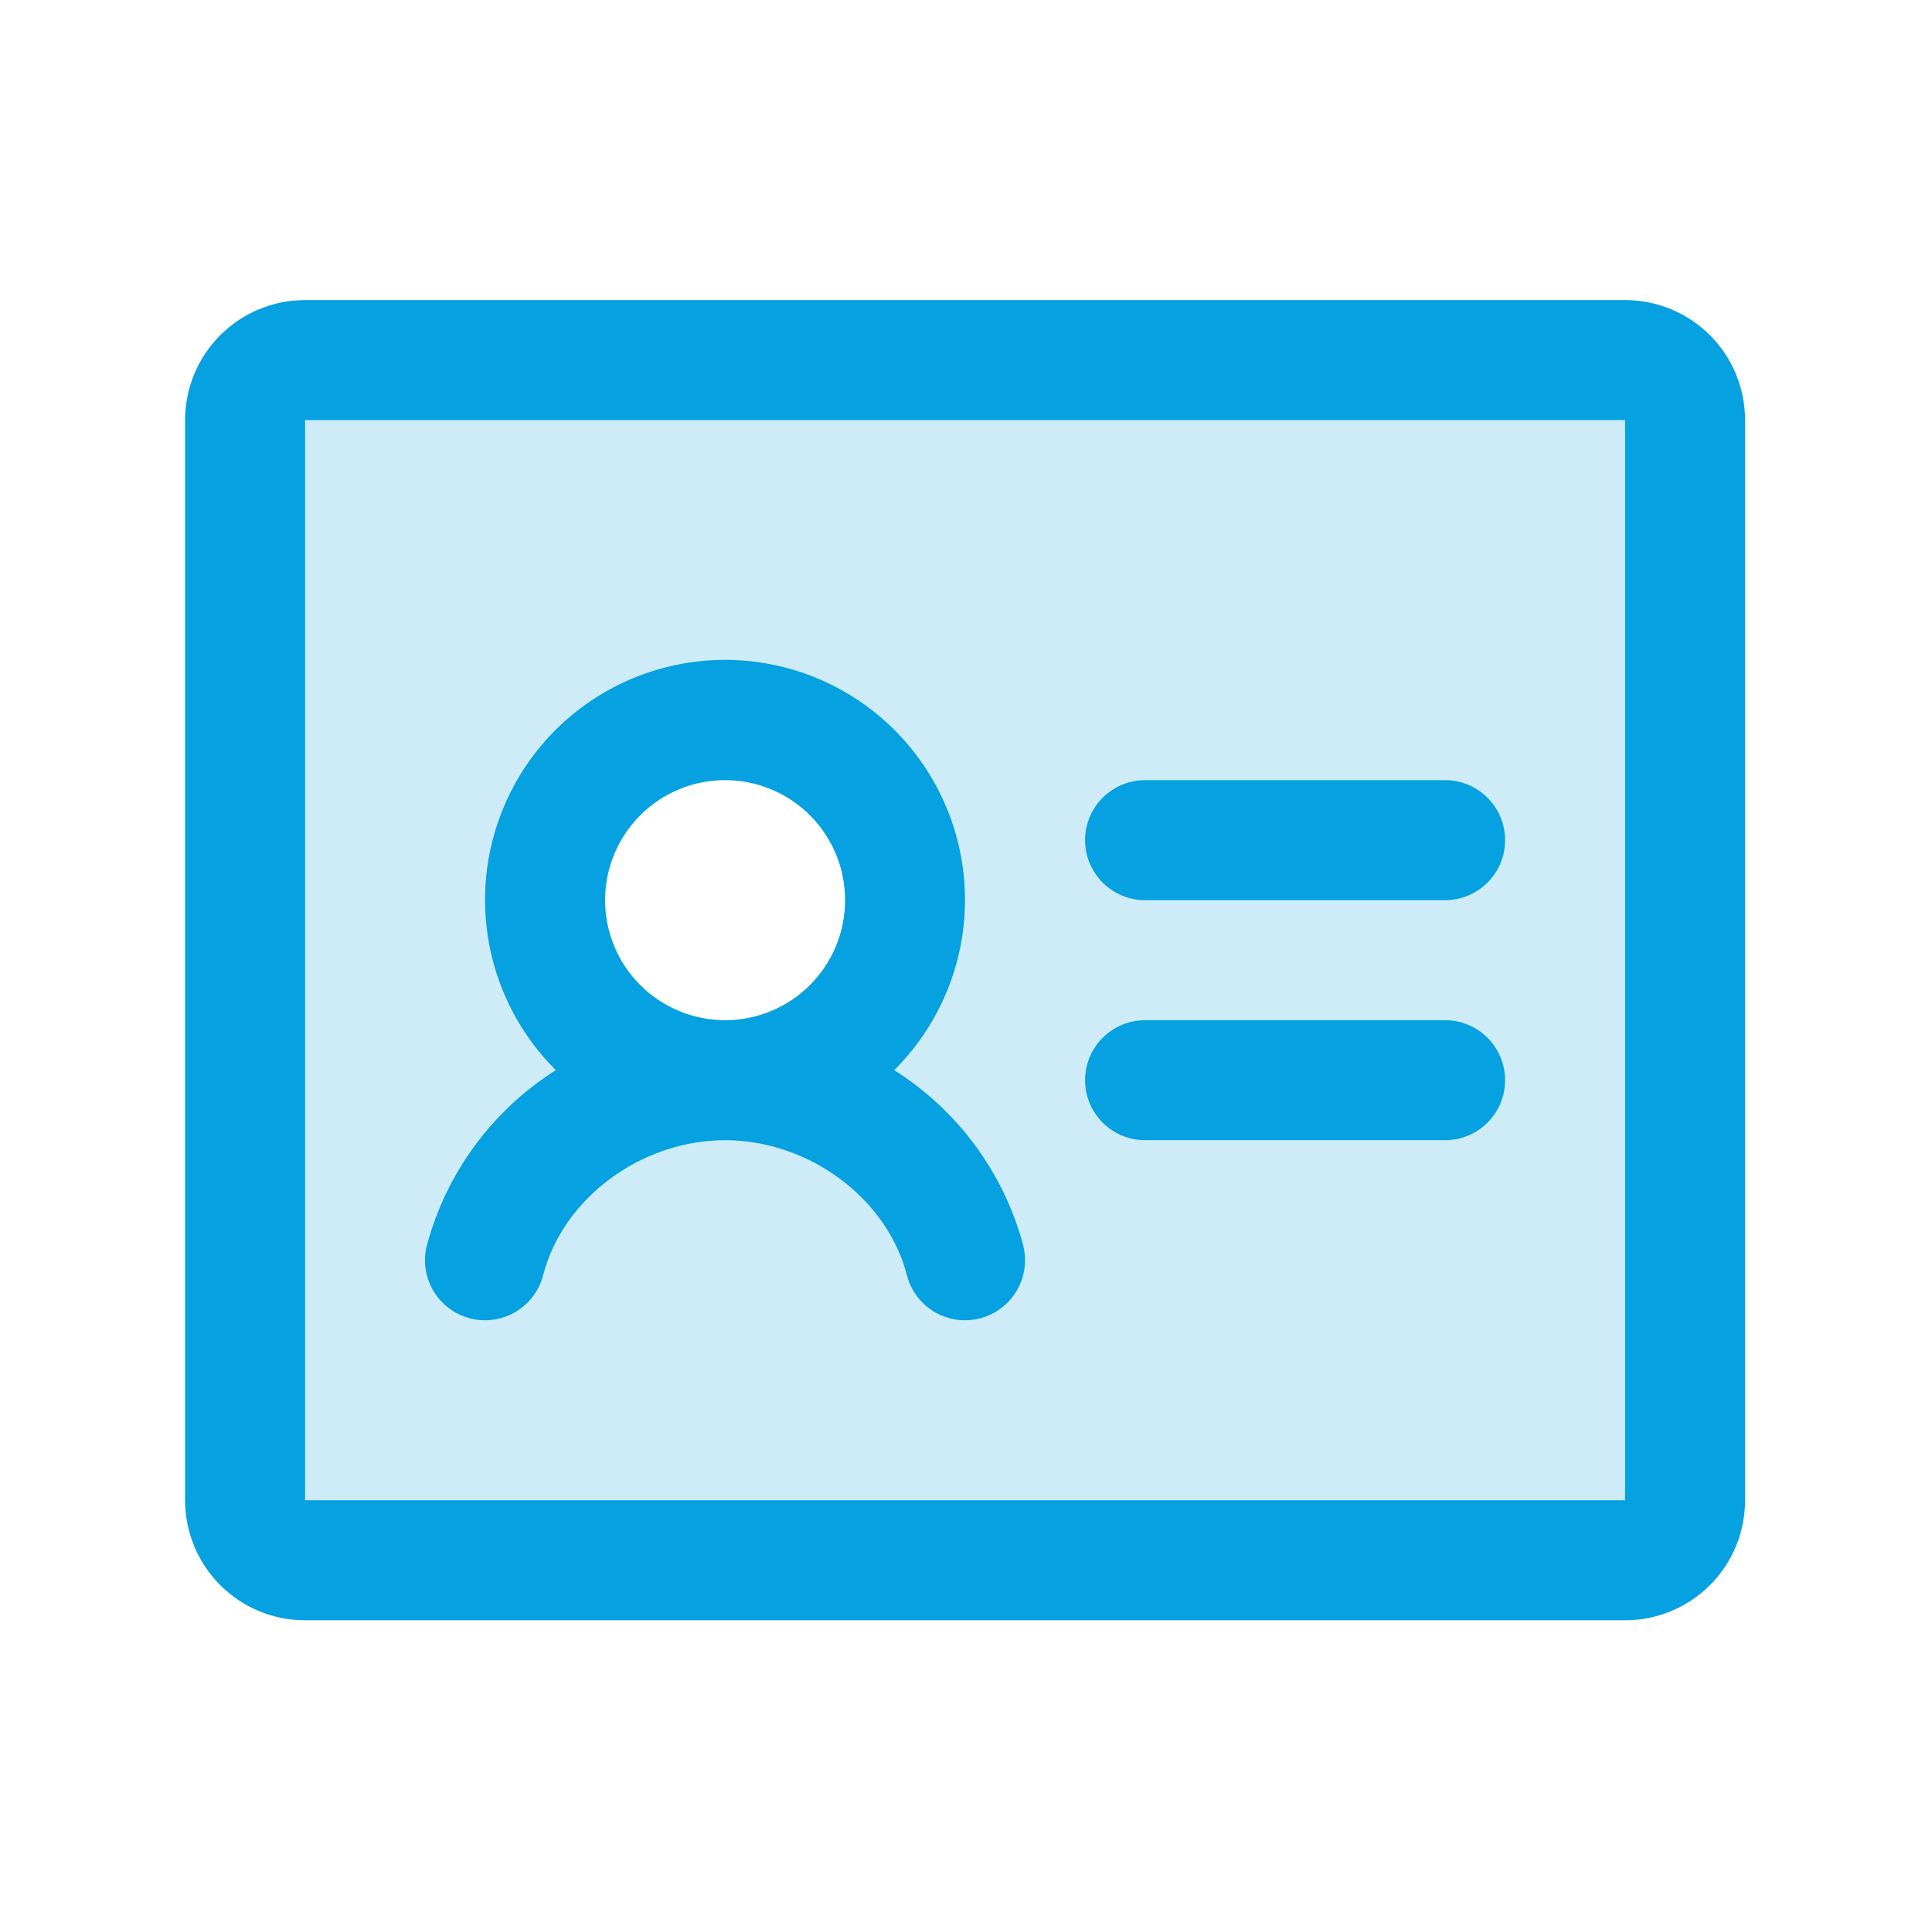
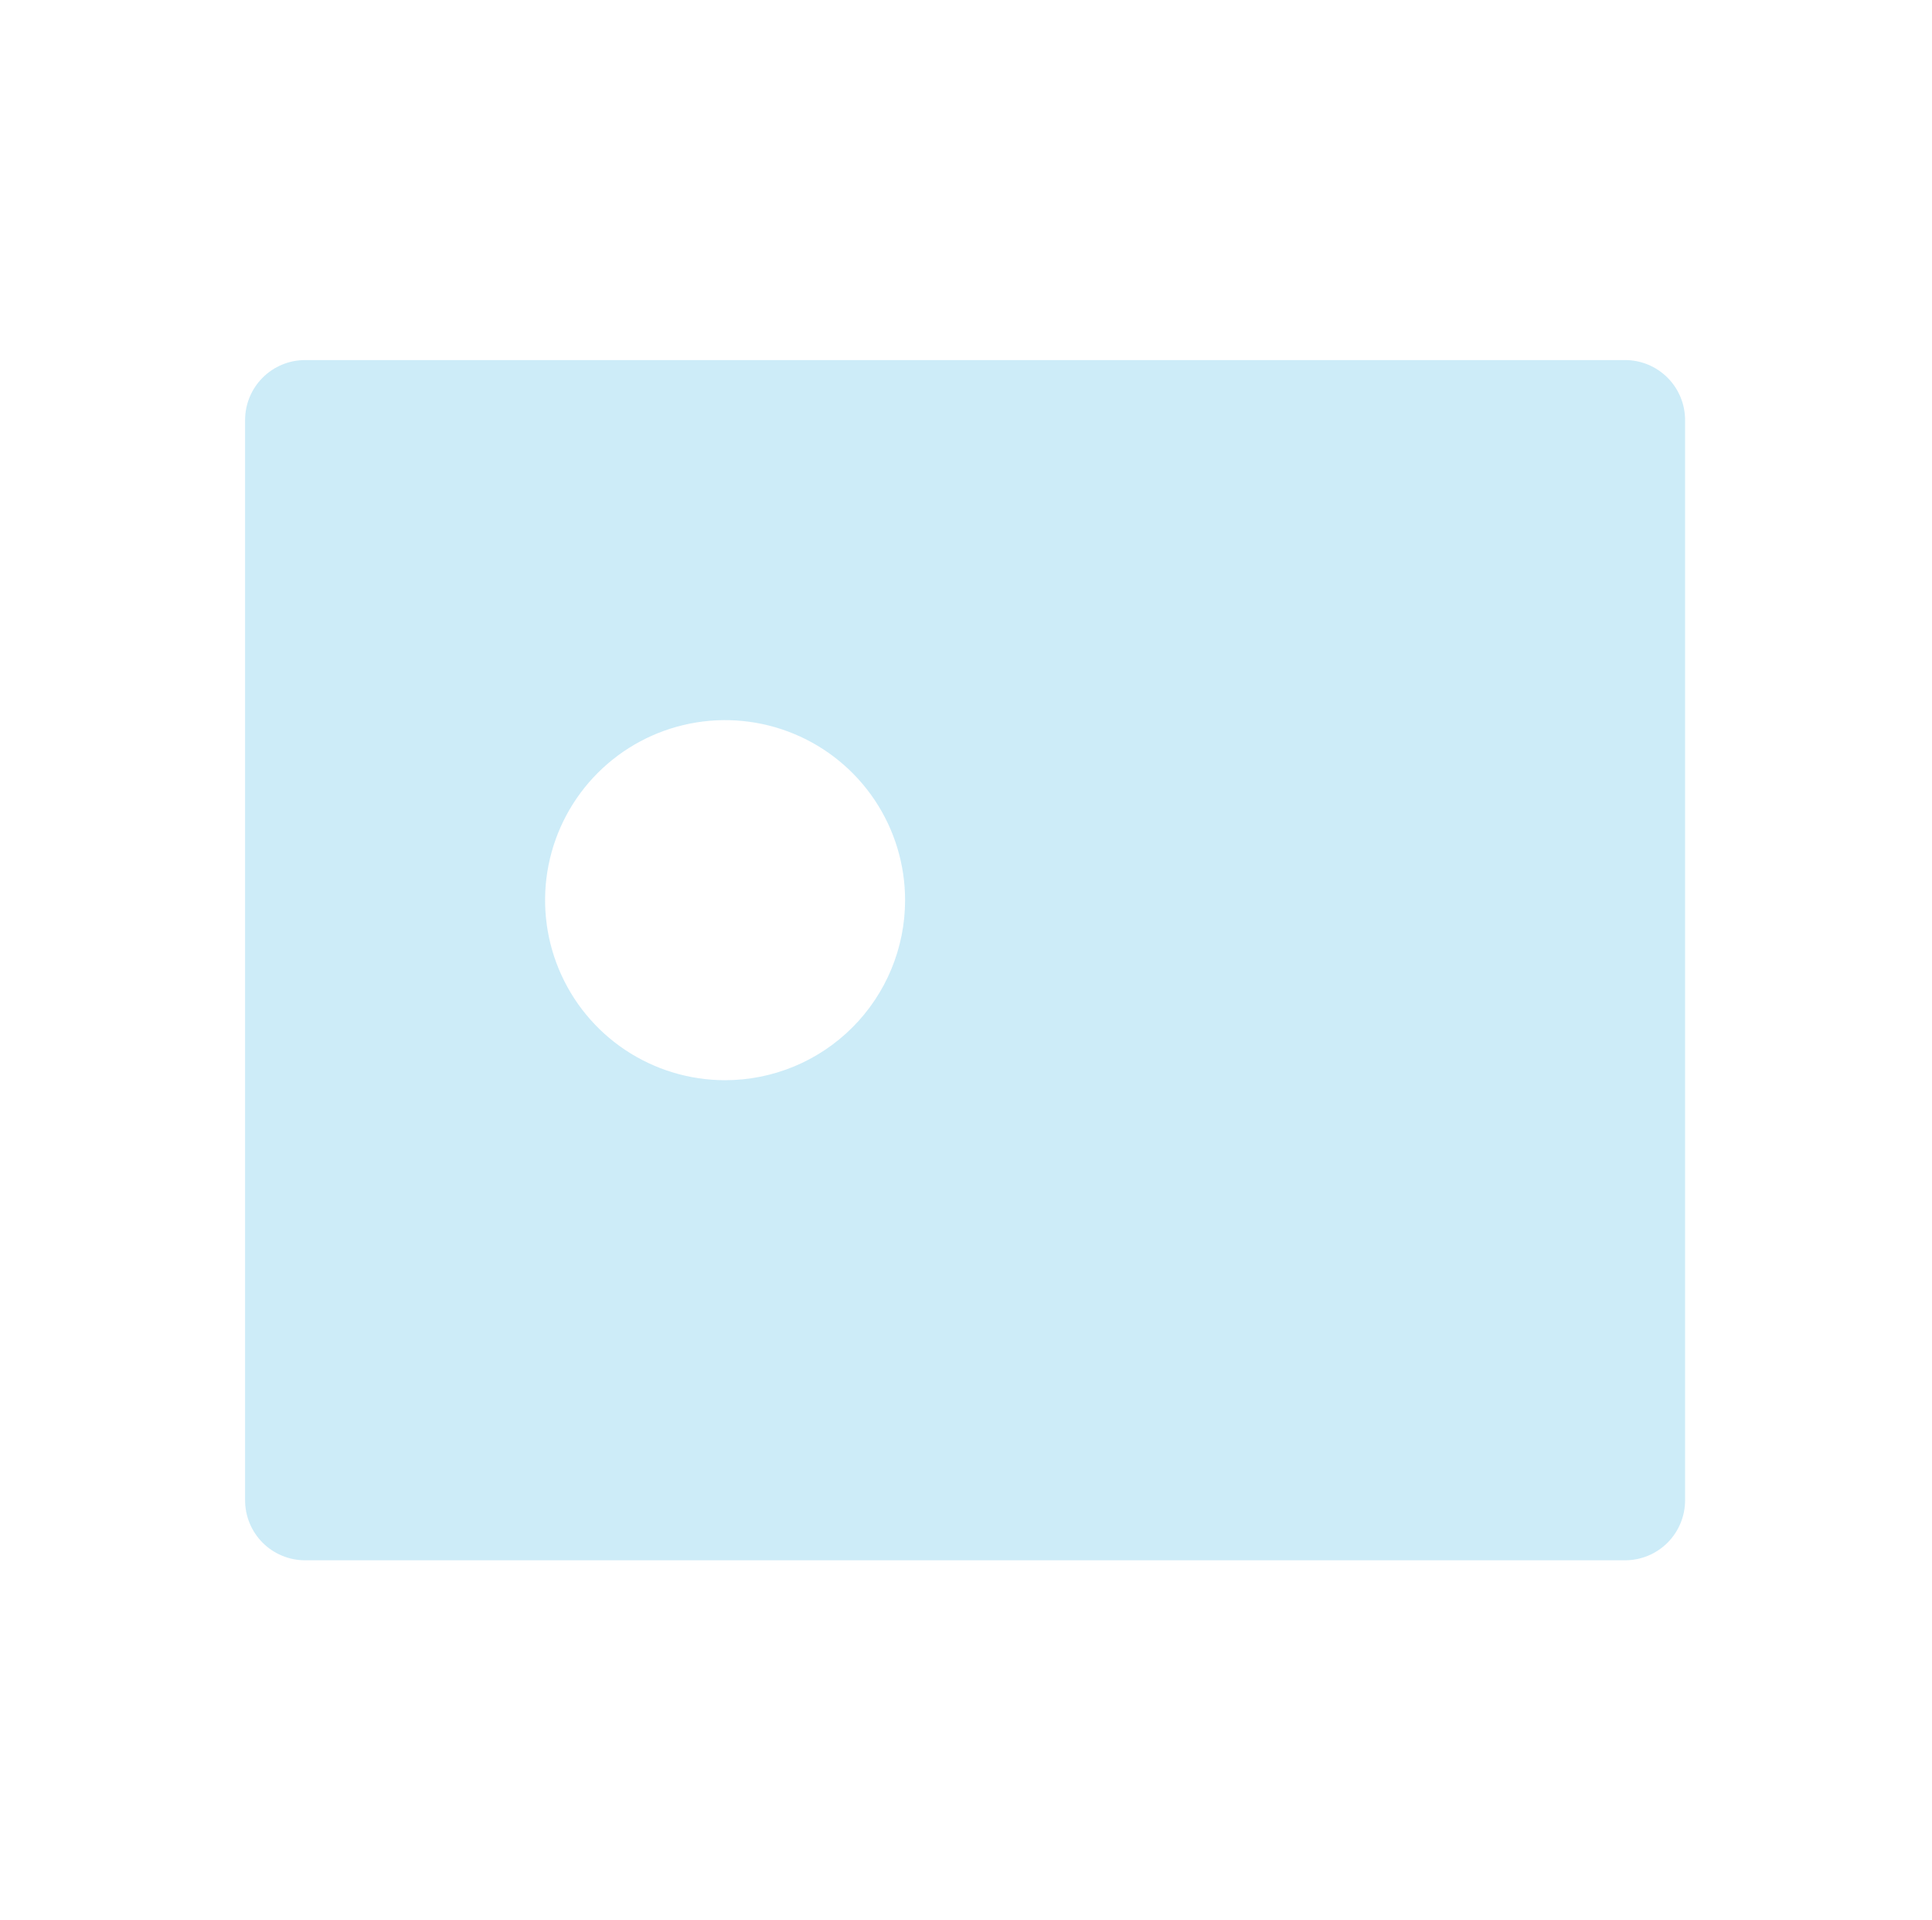
<svg xmlns="http://www.w3.org/2000/svg" width="161" height="160" viewBox="0 0 161 160" fill="none">
  <path opacity="0.2" d="M135.424 30L25.424 30C24.098 30 22.826 30.527 21.888 31.465C20.951 32.402 20.424 33.674 20.424 35L20.424 125C20.424 126.326 20.951 127.598 21.888 128.536C22.826 129.473 24.098 130 25.424 130L135.424 130C136.75 130 138.022 129.473 138.959 128.536C139.897 127.598 140.424 126.326 140.424 125L140.424 35C140.424 33.674 139.897 32.402 138.959 31.465C138.022 30.527 136.75 30 135.424 30ZM60.424 90C57.457 90 54.557 89.12 52.09 87.472C49.623 85.824 47.701 83.481 46.566 80.74C45.43 77.999 45.133 74.983 45.712 72.074C46.291 69.164 47.719 66.491 49.817 64.393C51.915 62.296 54.588 60.867 57.498 60.288C60.407 59.709 63.423 60.007 66.164 61.142C68.905 62.277 71.248 64.2 72.896 66.666C74.544 69.133 75.424 72.033 75.424 75C75.424 78.978 73.844 82.794 71.03 85.607C68.217 88.42 64.402 90 60.424 90Z" fill="#05A1E0" />
-   <path d="M125.424 70C125.424 71.326 124.897 72.598 123.959 73.535C123.022 74.473 121.75 75 120.424 75L95.424 75C94.098 75 92.826 74.473 91.888 73.535C90.951 72.598 90.424 71.326 90.424 70C90.424 68.674 90.951 67.402 91.888 66.465C92.826 65.527 94.098 65 95.424 65L120.424 65C121.75 65 123.022 65.527 123.959 66.465C124.897 67.402 125.424 68.674 125.424 70ZM120.424 85L95.424 85C94.098 85 92.826 85.527 91.888 86.465C90.951 87.402 90.424 88.674 90.424 90C90.424 91.326 90.951 92.598 91.888 93.535C92.826 94.473 94.098 95 95.424 95L120.424 95C121.75 95 123.022 94.473 123.959 93.535C124.897 92.598 125.424 91.326 125.424 90C125.424 88.674 124.897 87.402 123.959 86.465C123.022 85.527 121.75 85 120.424 85ZM145.424 35L145.424 125C145.424 127.652 144.37 130.196 142.495 132.071C140.62 133.946 138.076 135 135.424 135L25.424 135C22.772 135 20.228 133.946 18.353 132.071C16.477 130.196 15.424 127.652 15.424 125L15.424 35C15.424 32.348 16.477 29.804 18.353 27.929C20.228 26.054 22.772 25 25.424 25L135.424 25C138.076 25 140.62 26.054 142.495 27.929C144.37 29.804 145.424 32.348 145.424 35ZM135.424 125L135.424 35L25.424 35L25.424 125L135.424 125ZM85.261 103.75C85.593 105.035 85.4 106.398 84.727 107.541C84.053 108.684 82.952 109.512 81.668 109.844C80.383 110.175 79.019 109.983 77.876 109.309C76.734 108.635 75.905 107.535 75.574 106.25C73.93 99.838 67.411 95 60.418 95C53.424 95 46.911 99.838 45.261 106.25C44.93 107.535 44.102 108.635 42.959 109.309C41.816 109.983 40.452 110.175 39.168 109.844C37.883 109.512 36.783 108.684 36.109 107.541C35.435 106.398 35.242 105.035 35.574 103.75C37.196 97.711 41.032 92.503 46.318 89.162C43.509 86.37 41.592 82.807 40.811 78.924C40.029 75.041 40.418 71.014 41.929 67.352C43.439 63.691 46.002 60.56 49.294 58.357C52.585 56.154 56.457 54.978 60.418 54.978C64.378 54.978 68.25 56.154 71.541 58.357C74.833 60.56 77.396 63.691 78.906 67.352C80.417 71.014 80.806 75.041 80.025 78.924C79.243 82.807 77.326 86.37 74.518 89.162C79.809 92.499 83.648 97.708 85.268 103.75L85.261 103.75ZM60.424 85C62.402 85 64.335 84.413 65.98 83.315C67.624 82.216 68.906 80.654 69.663 78.827C70.419 77 70.618 74.989 70.232 73.049C69.846 71.109 68.893 69.328 67.495 67.929C66.096 66.53 64.314 65.578 62.375 65.192C60.435 64.806 58.424 65.004 56.597 65.761C54.77 66.518 53.208 67.8 52.109 69.444C51.01 71.089 50.424 73.022 50.424 75C50.424 77.652 51.477 80.196 53.353 82.071C55.228 83.946 57.772 85 60.424 85Z" fill="#05A1E0" />
</svg>